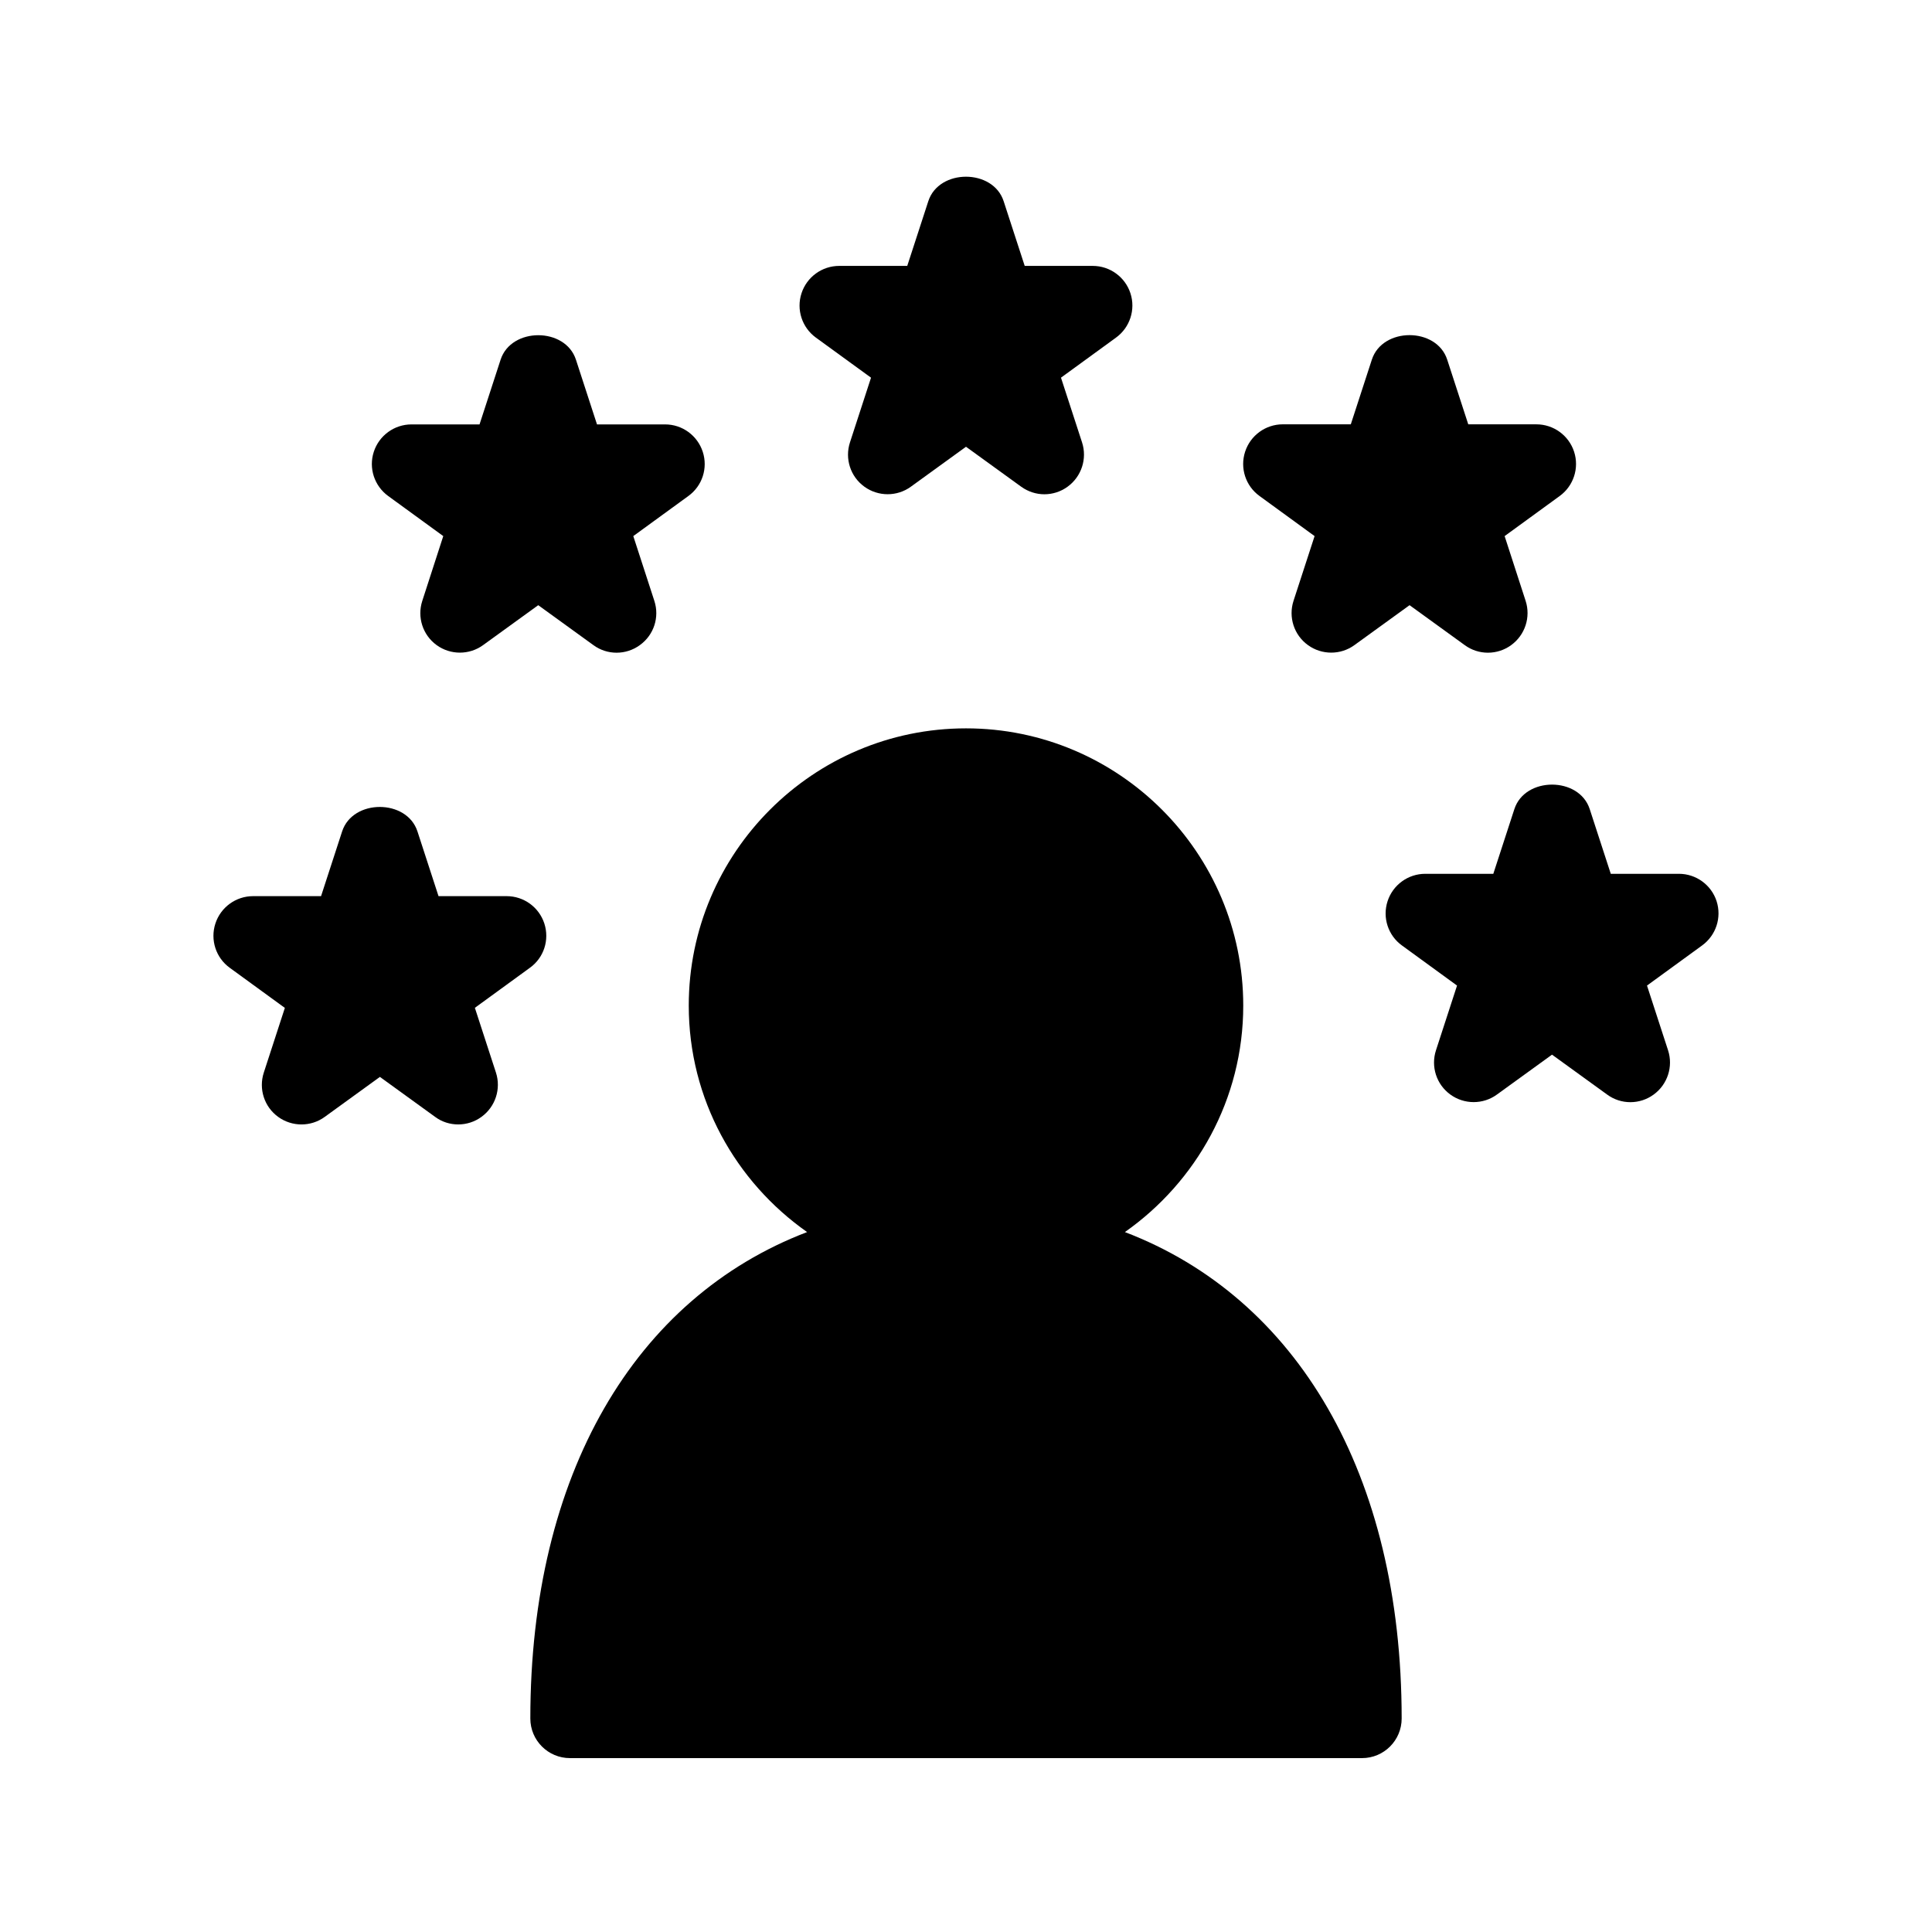
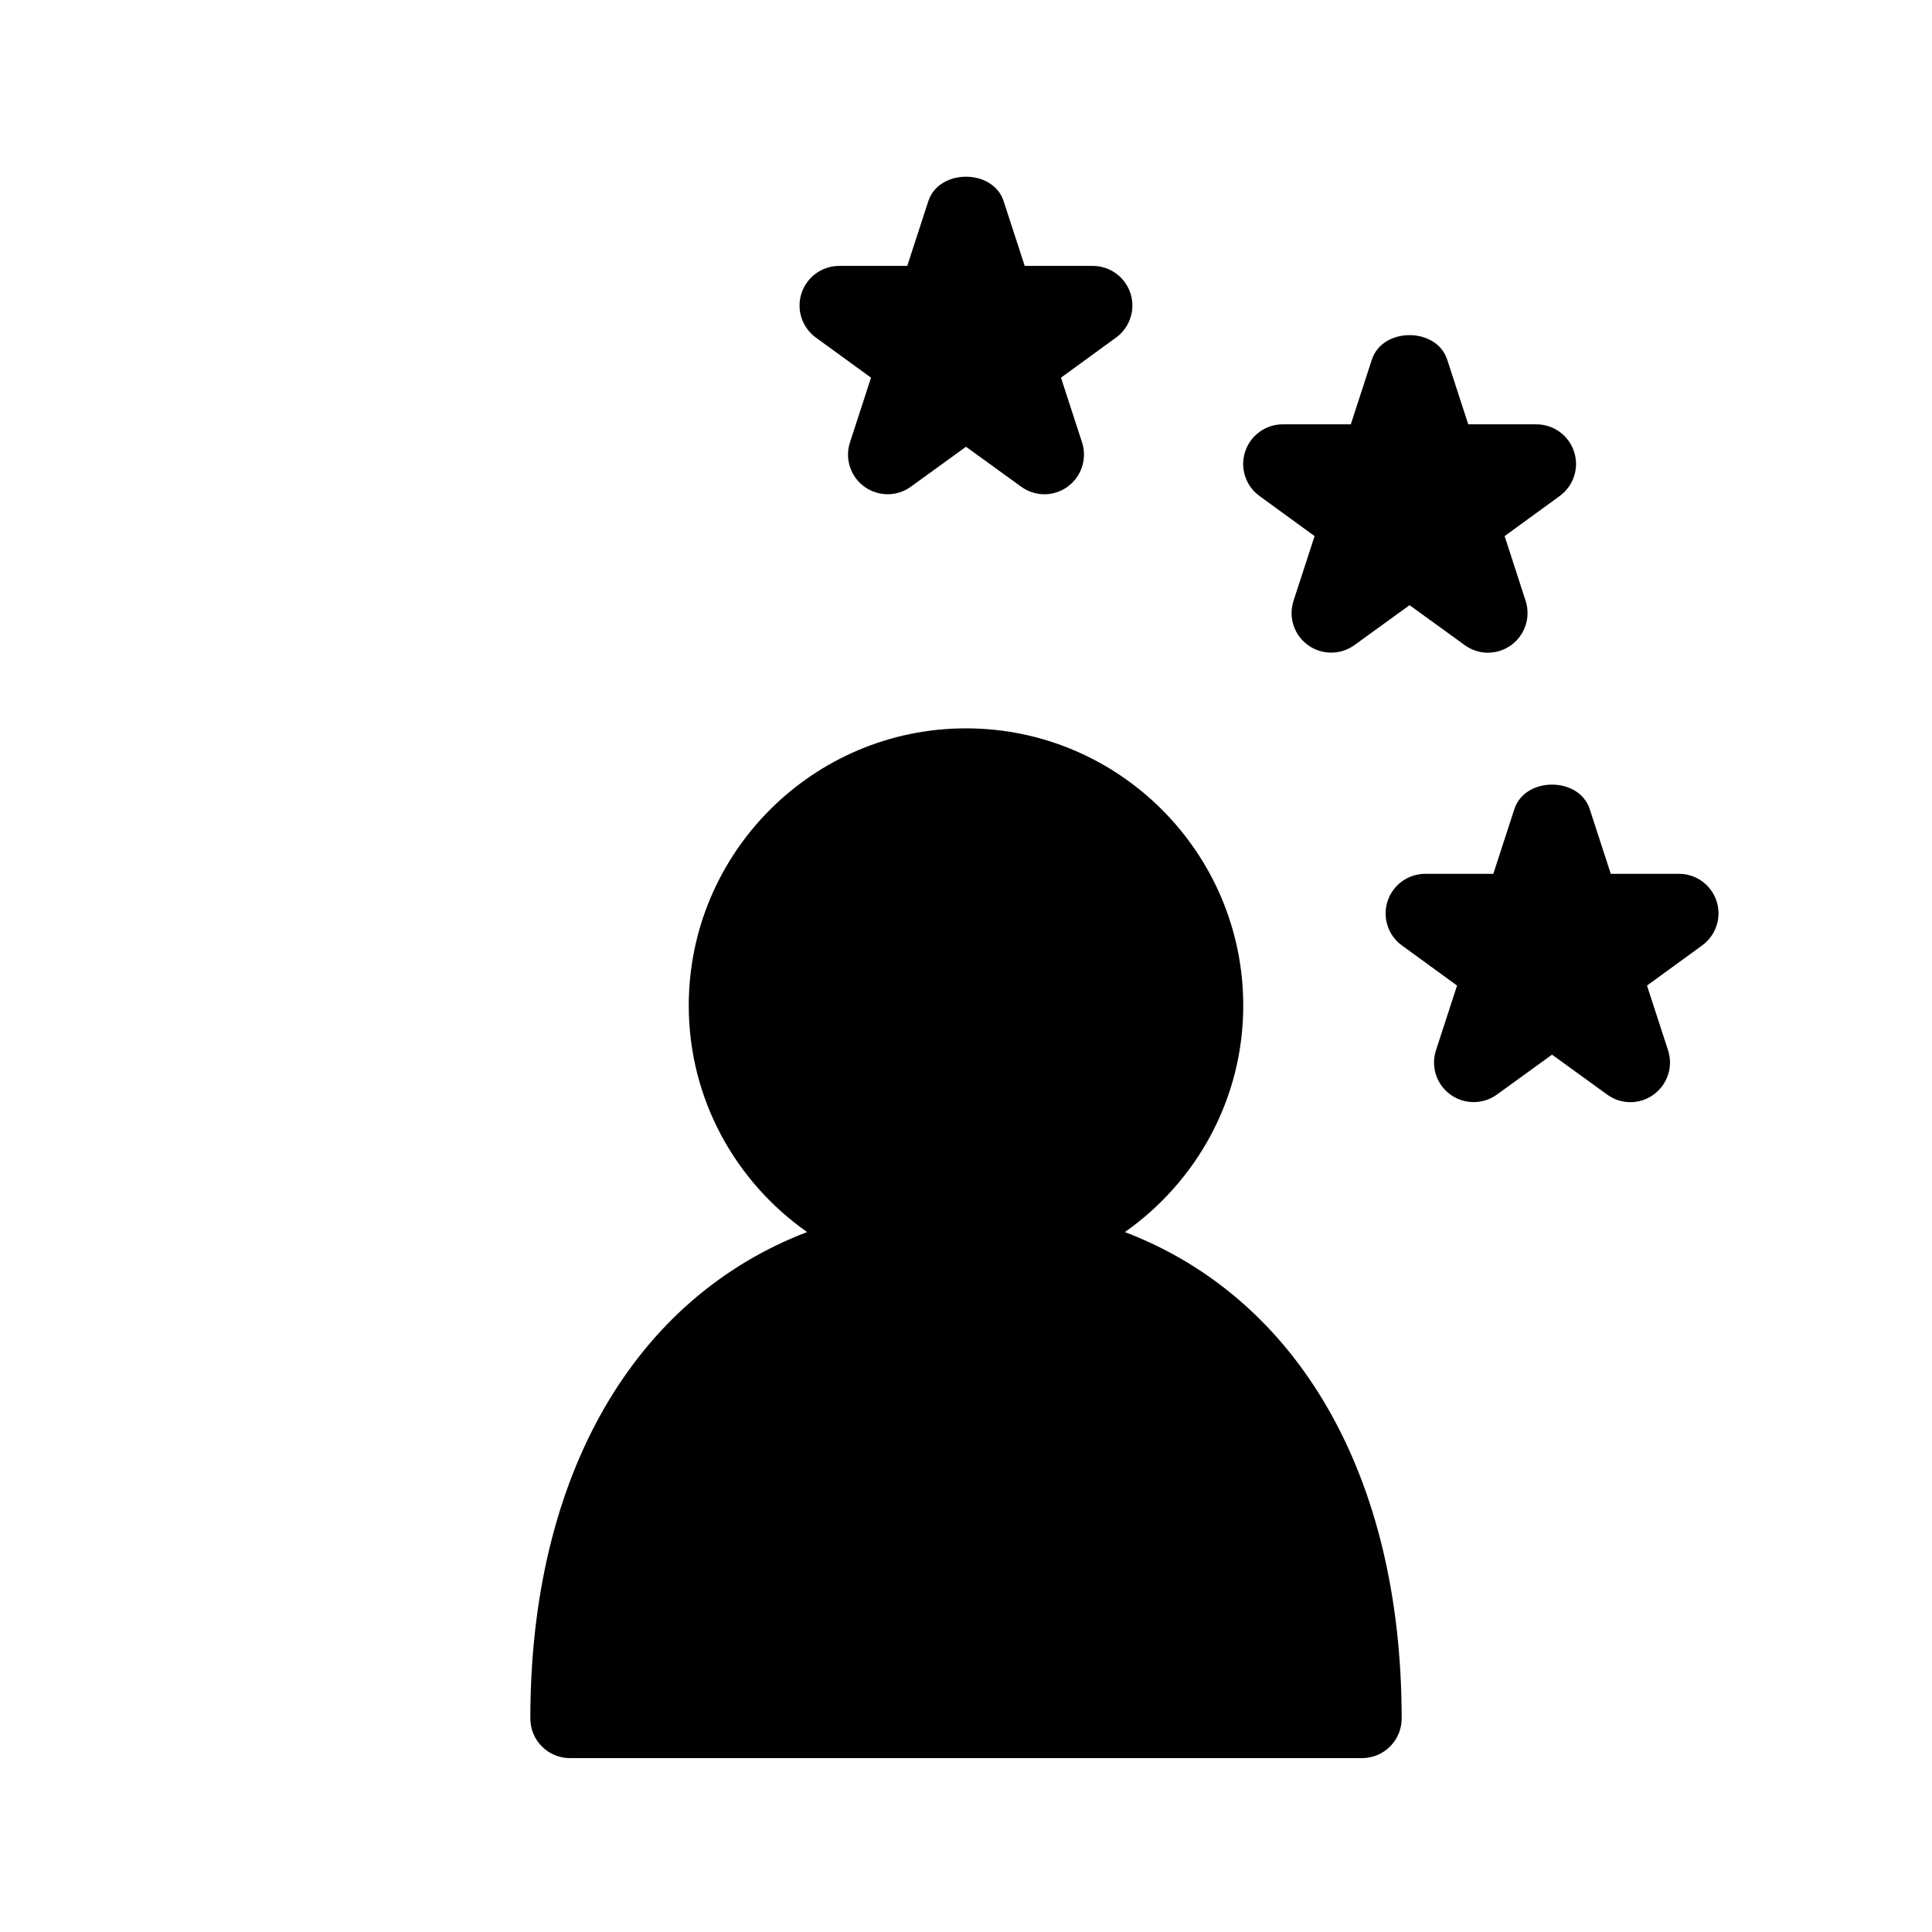
<svg xmlns="http://www.w3.org/2000/svg" fill="#000000" width="800px" height="800px" version="1.1" viewBox="144 144 512 512">
  <g>
-     <path d="m261.47 286.07-5.562 17.172c-1.406 4.324 0.125 9.047 3.797 11.715 3.672 2.664 8.668 2.664 12.324 0l14.609-10.578 14.609 10.578c1.828 1.344 3.988 2.016 6.152 2.016 2.164 0 4.344-0.672 6.172-2.016 3.715-2.668 5.246-7.391 3.84-11.715l-5.582-17.172 14.59-10.621c3.695-2.668 5.227-7.391 3.82-11.715s-5.438-7.262-9.973-7.262h-18.055l-5.582-17.152c-2.812-8.648-17.152-8.648-19.965 0l-5.582 17.152h-18.031c-4.555 0-8.586 2.938-9.992 7.262s0.145 9.047 3.82 11.715z" />
    <path d="m492.38 286.07-5.582 17.152c-1.406 4.324 0.125 9.07 3.82 11.734 3.672 2.664 8.668 2.664 12.324 0l14.609-10.578 14.609 10.578c1.828 1.344 3.988 2.016 6.152 2.016 2.164 0 4.344-0.672 6.172-2.016 3.672-2.664 5.227-7.41 3.82-11.734l-5.562-17.152 14.59-10.621c3.672-2.664 5.227-7.41 3.82-11.734s-5.438-7.262-9.992-7.262h-18.055l-5.582-17.152c-2.812-8.648-17.152-8.648-19.965 0l-5.582 17.152-18.016-0.004c-4.555 0-8.586 2.938-9.992 7.262-1.406 4.324 0.125 9.07 3.82 11.734z" />
    <path d="m374.83 244.09-5.582 17.152c-1.406 4.324 0.125 9.07 3.82 11.734 3.672 2.664 8.668 2.664 12.324 0l14.609-10.582 14.609 10.578c1.828 1.324 3.988 2.016 6.152 2.016 2.164 0 4.344-0.672 6.172-2.016 3.672-2.664 5.227-7.41 3.82-11.734l-5.582-17.152 14.59-10.621c3.672-2.664 5.227-7.41 3.82-11.734s-5.438-7.262-9.992-7.262h-18.031l-5.582-17.152c-2.812-8.648-17.152-8.648-19.965 0l-5.582 17.152h-18.031c-4.555 0-8.586 2.938-9.992 7.262-1.414 4.328 0.141 9.07 3.812 11.738z" />
    <path d="m598.92 382.83c-1.406-4.324-5.438-7.262-9.992-7.262h-18.055l-5.582-17.152c-2.812-8.648-17.152-8.648-19.965 0l-5.582 17.152h-18.031c-4.555 0-8.586 2.938-9.992 7.262s0.125 9.07 3.82 11.734l14.59 10.621-5.582 17.152c-1.406 4.324 0.125 9.07 3.82 11.734 3.672 2.664 8.668 2.664 12.324 0l14.609-10.578 14.609 10.578c1.828 1.344 3.988 2.016 6.152 2.016s4.344-0.672 6.172-2.016c3.672-2.664 5.227-7.41 3.82-11.734l-5.582-17.152 14.59-10.621c3.711-2.688 5.242-7.41 3.856-11.734z" />
    <path d="m442.11 470.51c18.914-13.309 31.363-35.203 31.363-60.016 0-40.516-32.957-73.473-73.473-73.473s-73.473 32.957-73.473 73.473c0 24.832 12.449 46.727 31.363 60.016-45.574 17.402-73.348 64.129-73.348 128.91 0 5.797 4.703 10.496 10.496 10.496h209.92c5.793 0 10.496-4.703 10.496-10.496-0.004-64.781-27.773-111.51-73.348-128.91z" />
-     <path d="m288.26 388.75c-1.406-4.324-5.438-7.262-9.992-7.262h-18.055l-5.582-17.152c-2.812-8.648-17.152-8.648-19.965 0l-5.582 17.152h-18.012c-4.555 0-8.586 2.938-9.992 7.262-1.406 4.324 0.125 9.07 3.82 11.734l14.59 10.621-5.582 17.152c-1.406 4.324 0.125 9.07 3.82 11.734 3.672 2.664 8.668 2.664 12.324 0l14.629-10.602 14.609 10.578c1.824 1.367 3.988 2.019 6.148 2.019 2.164 0 4.344-0.672 6.172-2.016 3.672-2.664 5.227-7.41 3.82-11.734l-5.582-17.152 14.59-10.621c3.695-2.644 5.227-7.391 3.82-11.715z" />
  </g>
</svg>